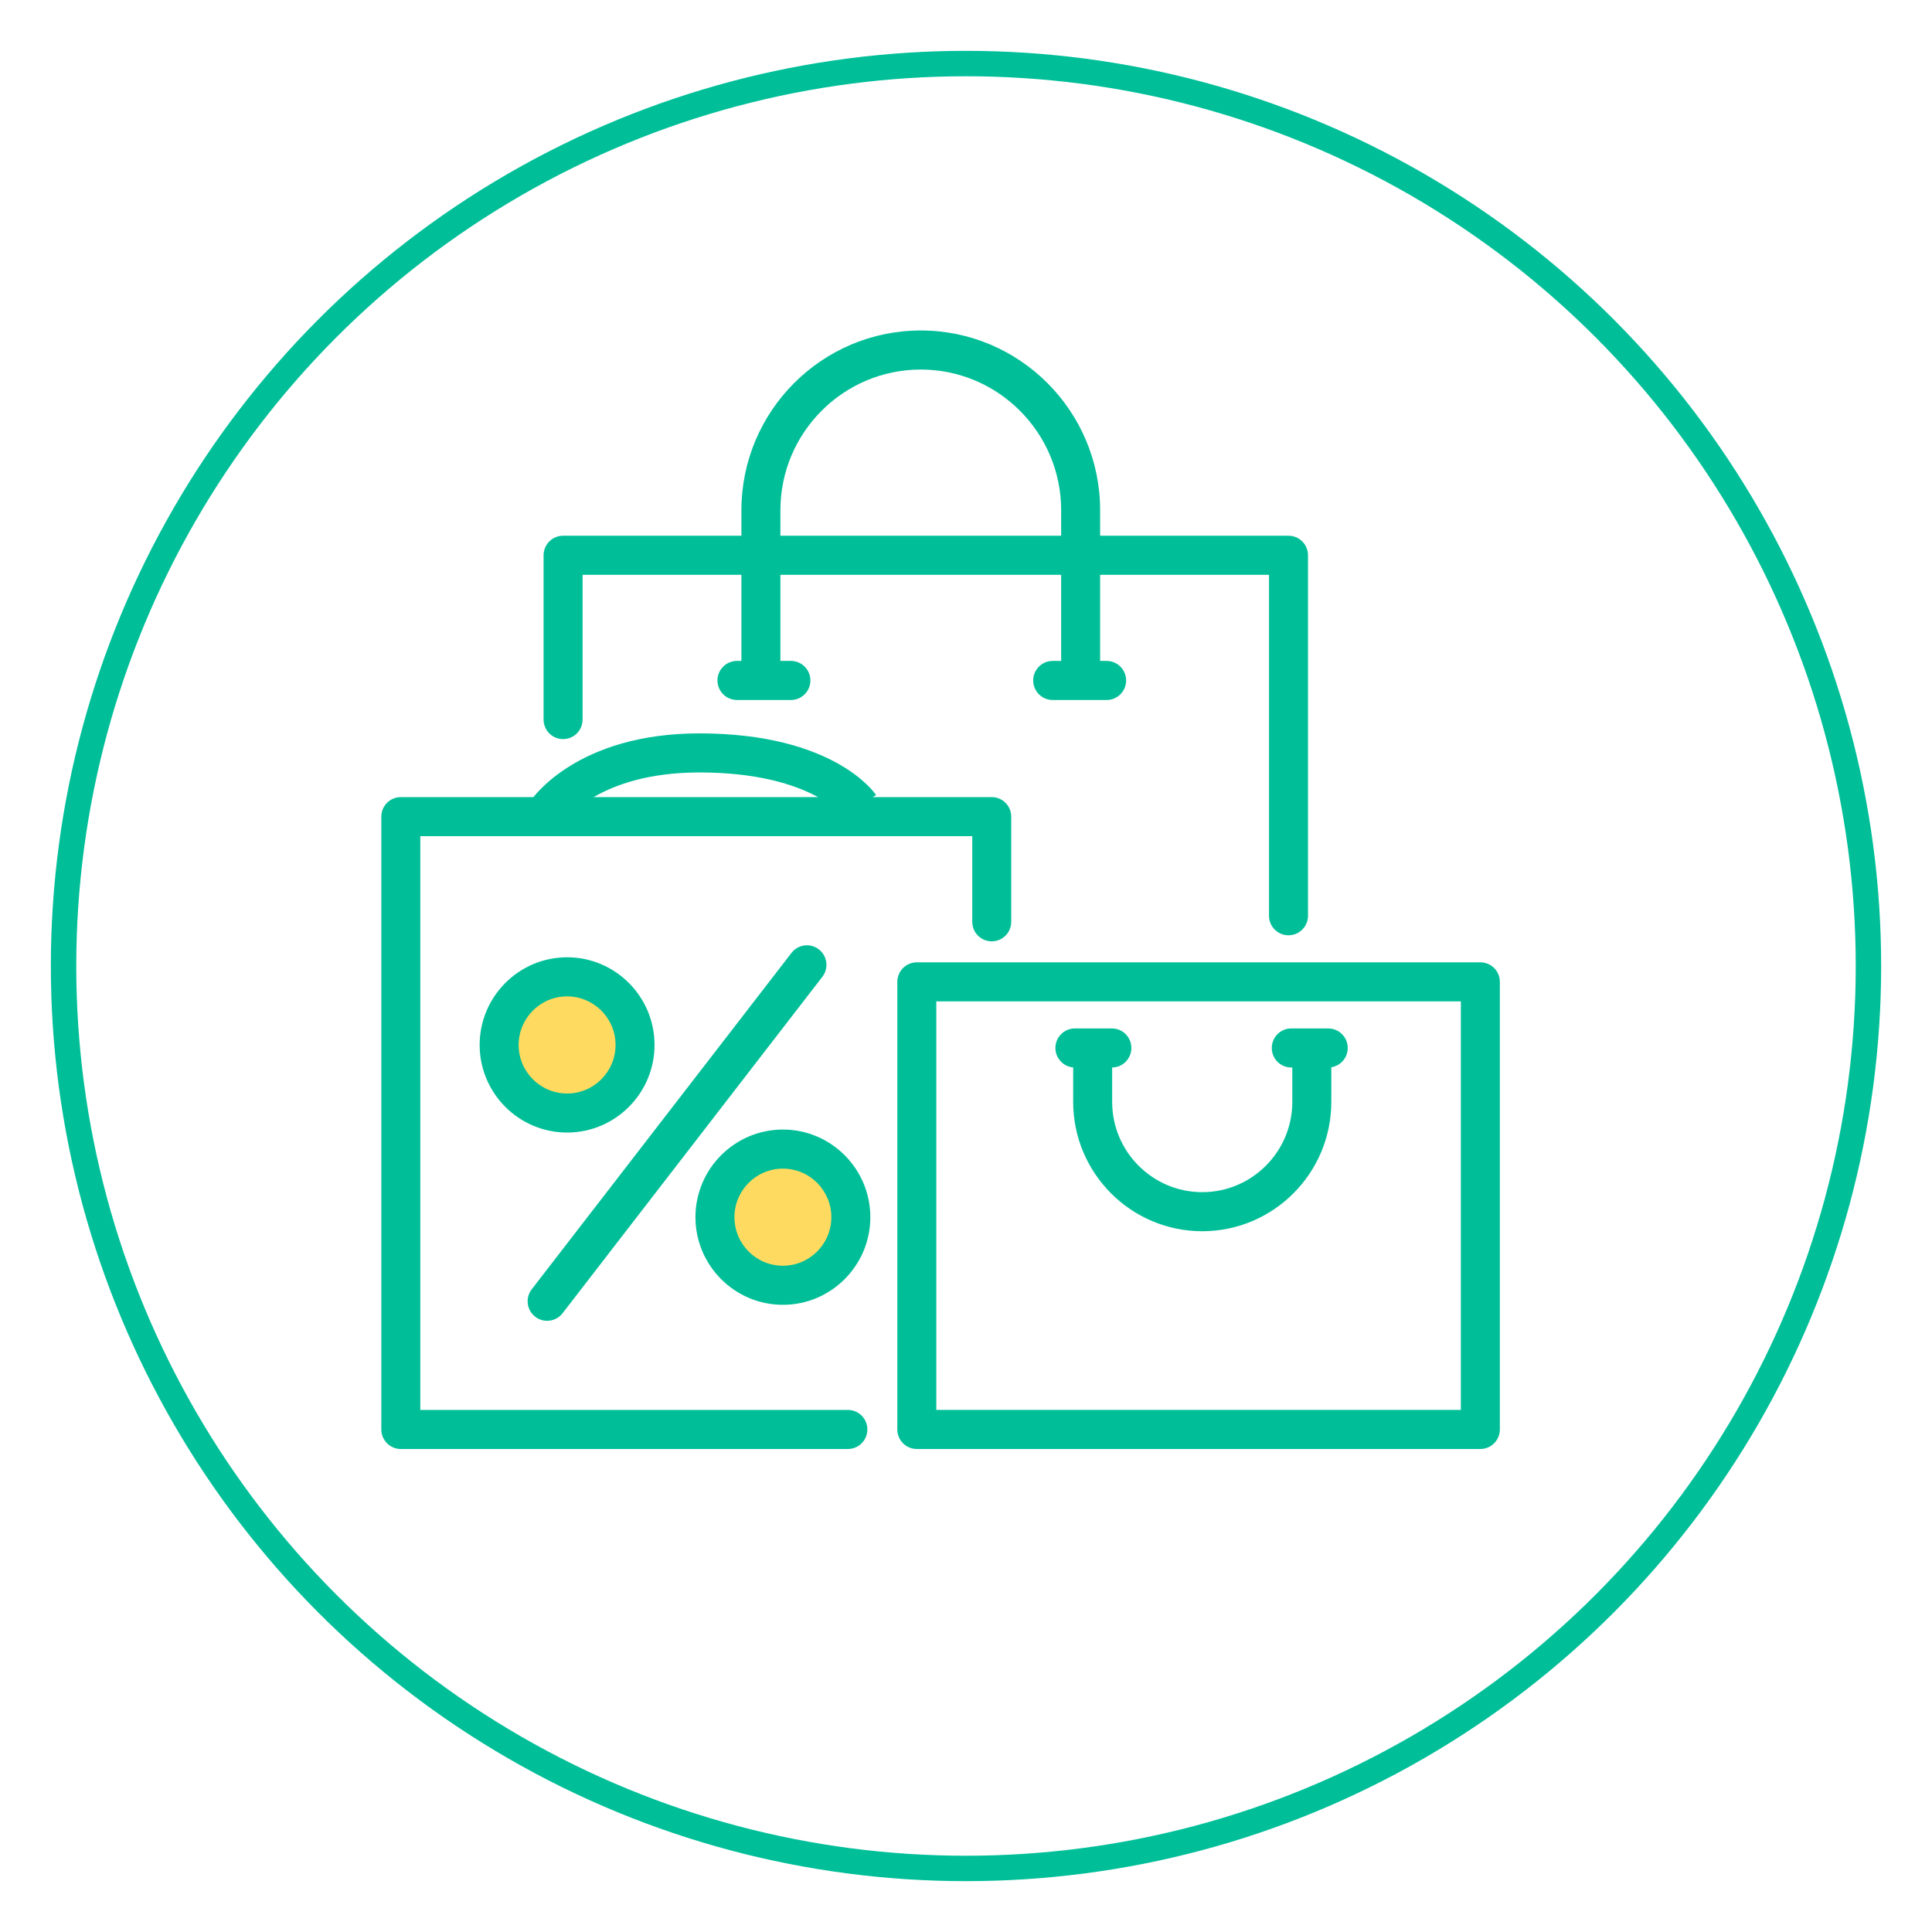
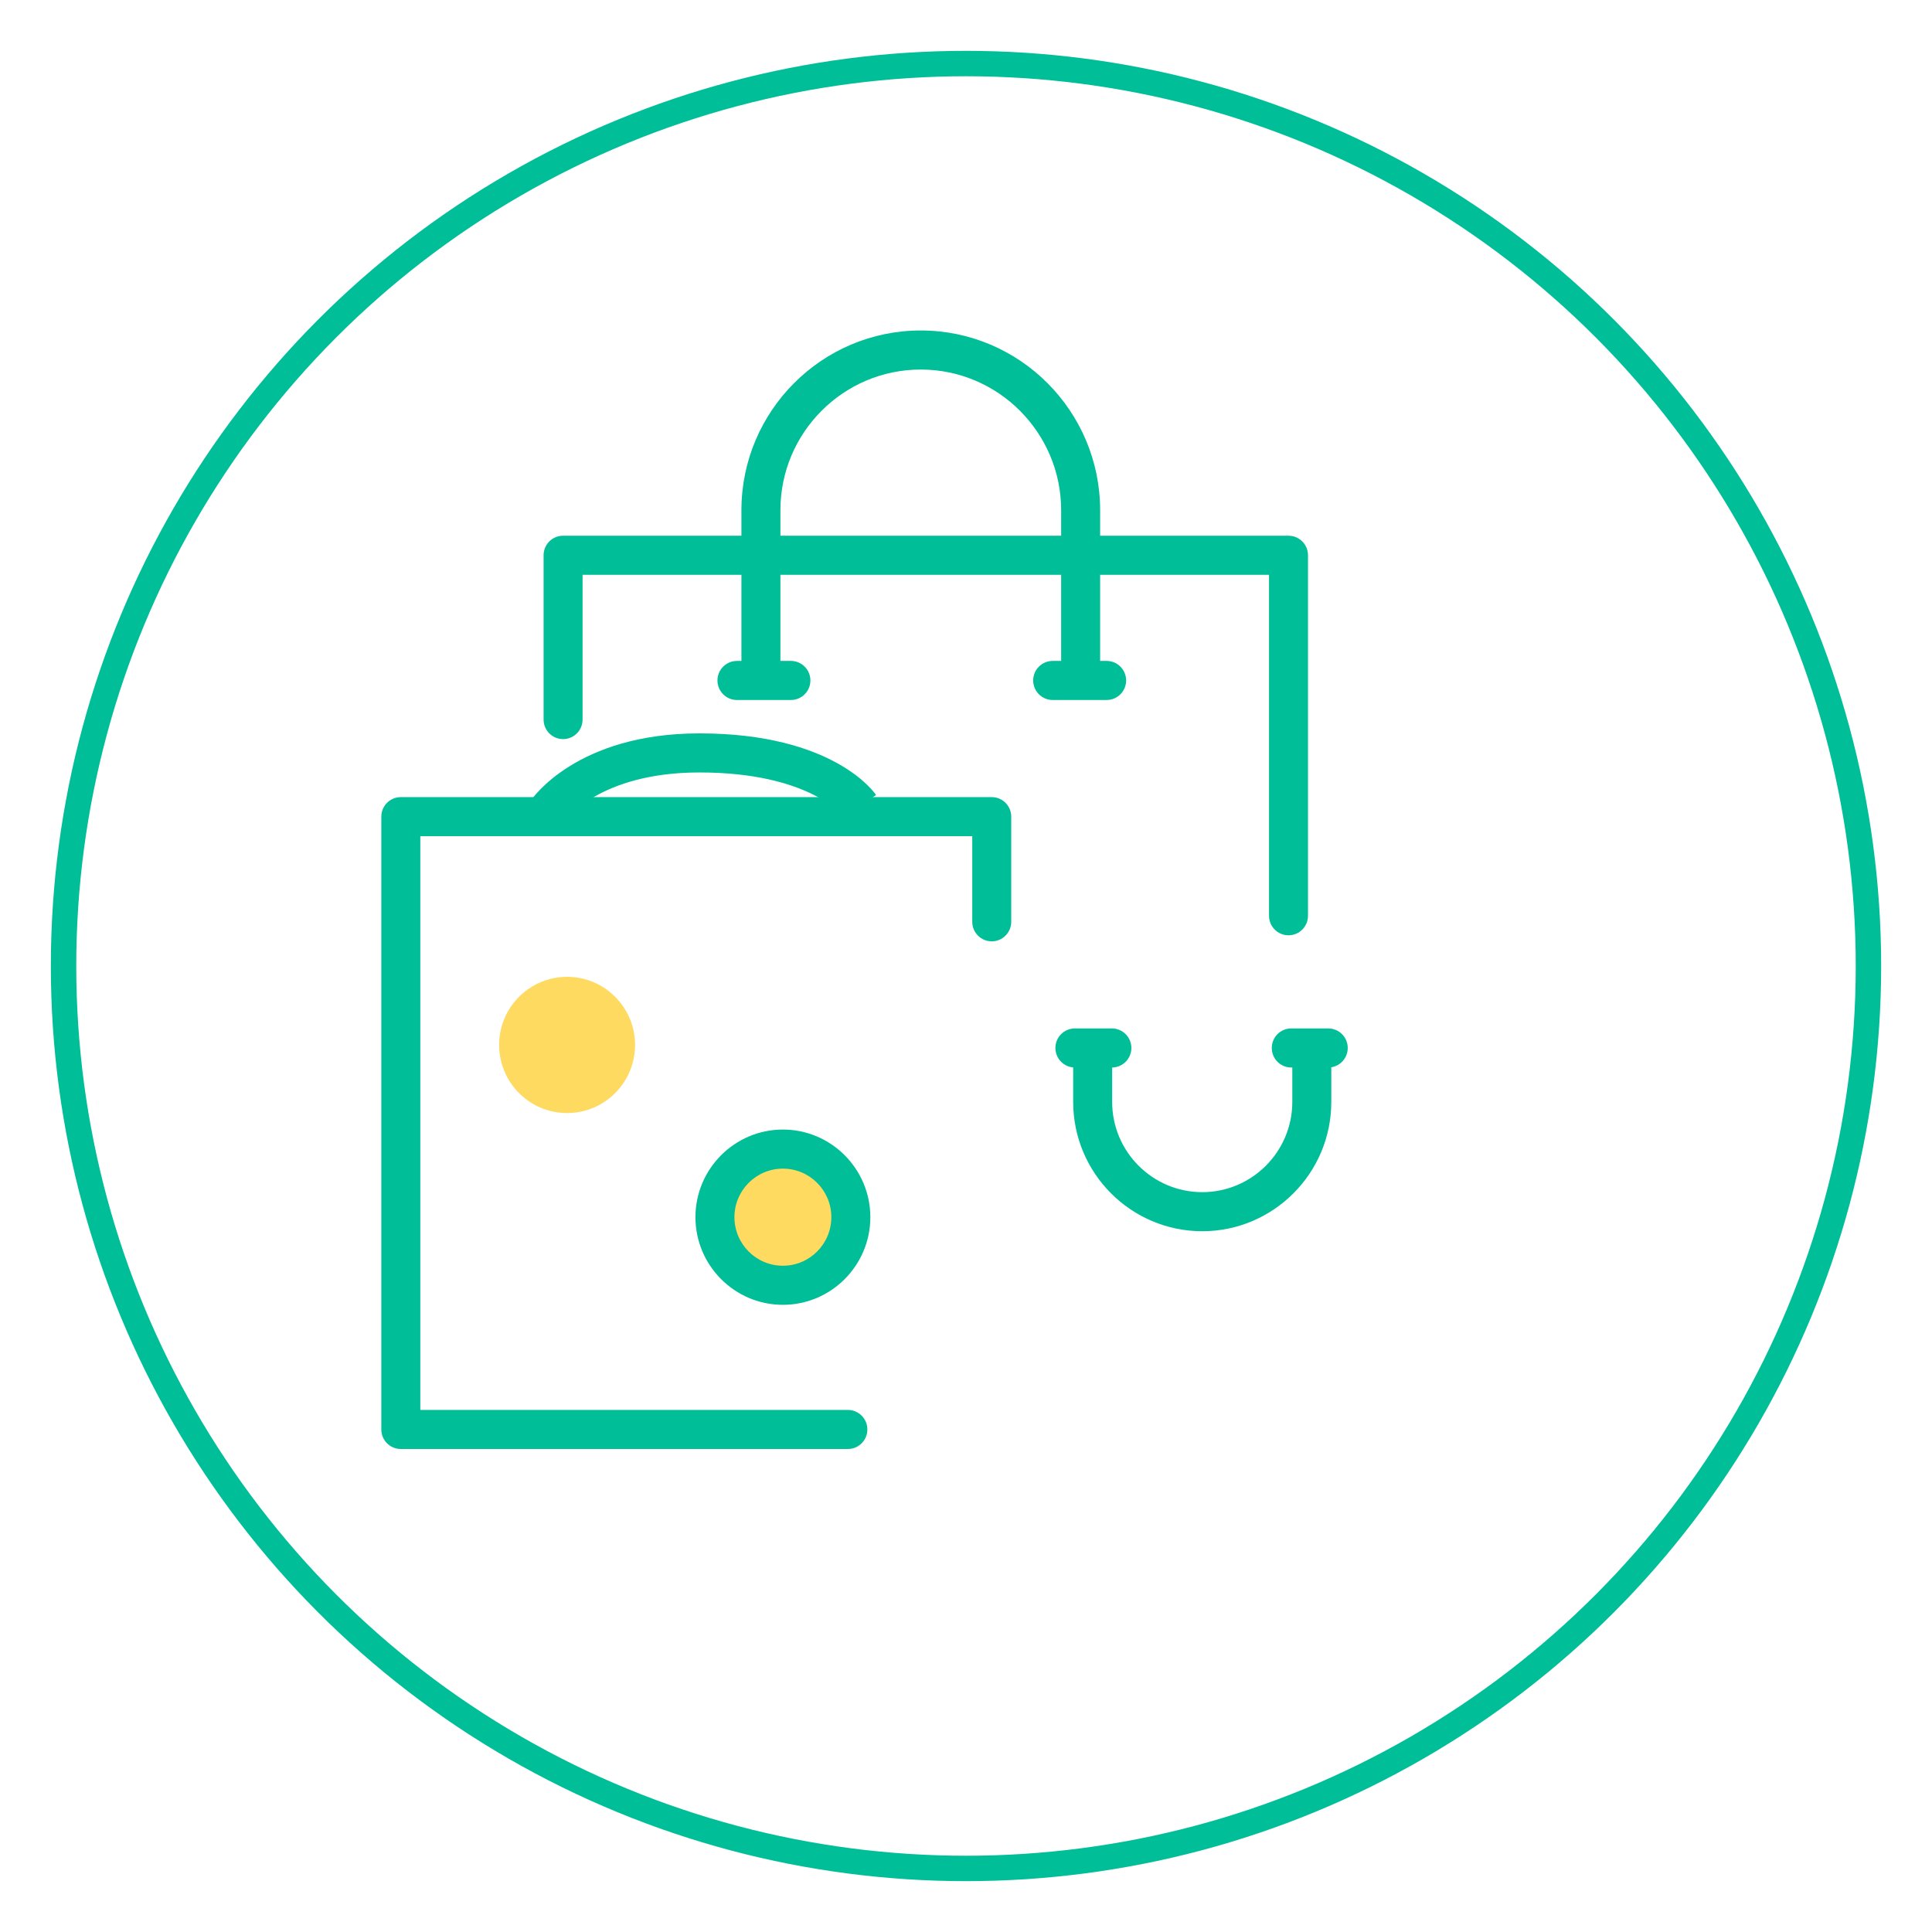
<svg xmlns="http://www.w3.org/2000/svg" width="152" height="152" viewBox="0 0 152 152" fill="none">
  <g filter="url(#filter0_d_3416_4095)">
    <circle cx="72" cy="72" r="72" fill="white" />
    <circle cx="72" cy="72" r="71" stroke="#00BF98" stroke-width="2" />
  </g>
  <g clip-path="url(#clip0_3416_4095)">
    <path d="M66.706 114H31.534C30.686 114 30 113.313 30 112.463V64.25C30 63.4 30.686 62.713 31.534 62.713H78.026C78.873 62.713 79.559 63.4 79.559 64.25V72.523C79.559 73.372 78.873 74.06 78.026 74.06C77.178 74.06 76.492 73.372 76.492 72.523V65.787H33.068V110.926H66.706C67.554 110.926 68.24 111.614 68.24 112.463C68.24 113.313 67.554 114 66.706 114Z" fill="#00BF98" />
-     <path d="M116.467 114H72.13C71.283 114 70.597 113.312 70.597 112.463V77.248C70.597 76.398 71.283 75.711 72.13 75.711H116.467C117.314 75.711 118 76.398 118 77.248V112.463C118 113.312 117.314 114 116.467 114ZM73.664 110.925H114.933V78.785H73.664V110.925Z" fill="#00BF98" />
    <path d="M101.373 73.584C100.525 73.584 99.839 72.897 99.839 72.047V45.223H45.834V56.611C45.834 57.461 45.148 58.149 44.3 58.149C43.453 58.149 42.767 57.461 42.767 56.611V43.686C42.767 42.836 43.453 42.148 44.3 42.148H101.373C102.221 42.148 102.907 42.836 102.907 43.686V72.047C102.907 72.897 102.221 73.584 101.373 73.584Z" fill="#00BF98" />
-     <path d="M43.043 103.915C42.714 103.915 42.385 103.809 42.106 103.594C41.437 103.074 41.314 102.11 41.833 101.436L62.272 74.967C62.791 74.296 63.753 74.173 64.425 74.693C65.094 75.213 65.217 76.177 64.698 76.851L44.259 103.32C43.958 103.711 43.503 103.915 43.046 103.915H43.043Z" fill="#00BF98" />
    <path d="M44.616 87.569C47.568 87.569 49.962 85.17 49.962 82.211C49.962 79.252 47.568 76.853 44.616 76.853C41.663 76.853 39.27 79.252 39.27 82.211C39.27 85.17 41.663 87.569 44.616 87.569Z" fill="#FEDA60" />
    <path d="M61.594 101.12C64.547 101.12 66.94 98.721 66.94 95.762C66.94 92.803 64.547 90.404 61.594 90.404C58.642 90.404 56.248 92.803 56.248 95.762C56.248 98.721 58.642 101.12 61.594 101.12Z" fill="#FEDA60" />
-     <path d="M44.616 89.104C40.824 89.104 37.736 86.01 37.736 82.209C37.736 78.408 40.824 75.314 44.616 75.314C48.409 75.314 51.496 78.408 51.496 82.209C51.496 86.01 48.409 89.104 44.616 89.104ZM44.616 78.391C42.514 78.391 40.804 80.105 40.804 82.212C40.804 84.319 42.514 86.032 44.616 86.032C46.719 86.032 48.428 84.319 48.428 82.212C48.428 80.105 46.719 78.391 44.616 78.391Z" fill="#00BF98" />
    <path d="M61.594 102.657C57.801 102.657 54.714 99.563 54.714 95.762C54.714 91.961 57.801 88.867 61.594 88.867C65.386 88.867 68.474 91.961 68.474 95.762C68.474 99.563 65.386 102.657 61.594 102.657ZM61.594 91.942C59.491 91.942 57.782 93.655 57.782 95.762C57.782 97.869 59.491 99.582 61.594 99.582C63.697 99.582 65.406 97.869 65.406 95.762C65.406 93.655 63.697 91.942 61.594 91.942Z" fill="#00BF98" />
    <path d="M59.865 54.283C59.017 54.283 58.331 53.596 58.331 52.746V40.142C58.331 32.344 64.662 26 72.442 26C80.223 26 86.553 32.344 86.553 40.142V52.604C86.553 53.453 85.868 54.141 85.02 54.141C84.172 54.141 83.486 53.453 83.486 52.604V40.142C83.486 34.038 78.53 29.074 72.442 29.074C66.354 29.074 61.399 34.038 61.399 40.142V52.746C61.399 53.596 60.713 54.283 59.865 54.283Z" fill="#00BF98" />
    <path d="M62.225 55.072H57.98C57.132 55.072 56.446 54.385 56.446 53.535C56.446 52.686 57.132 51.998 57.98 51.998H62.225C63.072 51.998 63.758 52.686 63.758 53.535C63.758 54.385 63.072 55.072 62.225 55.072Z" fill="#00BF98" />
    <path d="M87.064 55.072H82.82C81.972 55.072 81.286 54.385 81.286 53.535C81.286 52.686 81.972 51.998 82.82 51.998H87.064C87.912 51.998 88.598 52.686 88.598 53.535C88.598 54.385 87.912 55.072 87.064 55.072Z" fill="#00BF98" />
    <path d="M94.586 96.867C88.986 96.867 84.432 92.303 84.432 86.691V83.089C84.432 82.239 85.118 81.552 85.966 81.552C86.813 81.552 87.499 82.239 87.499 83.089V86.691C87.499 90.607 90.678 93.793 94.586 93.793C98.493 93.793 101.672 90.607 101.672 86.691V82.988C101.672 82.139 102.358 81.451 103.206 81.451C104.054 81.451 104.74 82.139 104.74 82.988V86.691C104.74 92.303 100.185 96.867 94.586 96.867Z" fill="#00BF98" />
    <path d="M104.499 83.986H101.59C100.743 83.986 100.057 83.299 100.057 82.449C100.057 81.6 100.743 80.912 101.59 80.912H104.499C105.347 80.912 106.033 81.6 106.033 82.449C106.033 83.299 105.347 83.986 104.499 83.986Z" fill="#00BF98" />
    <path d="M87.477 83.986H84.568C83.72 83.986 83.034 83.299 83.034 82.449C83.034 81.6 83.72 80.912 84.568 80.912H87.477C88.325 80.912 89.01 81.6 89.01 82.449C89.01 83.299 88.325 83.986 87.477 83.986Z" fill="#00BF98" />
    <path d="M43.019 65.41C42.726 65.41 42.427 65.326 42.165 65.15C41.46 64.681 41.276 63.719 41.744 63.012C41.889 62.794 45.389 57.699 55.027 57.699C65.577 57.699 68.792 62.35 68.924 62.548L66.372 64.253C66.372 64.253 63.761 60.773 55.027 60.773C47.14 60.773 44.402 64.569 44.287 64.731C43.992 65.172 43.512 65.41 43.019 65.41Z" fill="#00BF98" />
  </g>
  <defs>
    <filter id="filter0_d_3416_4095" x="0" y="0" width="152" height="152" filterUnits="userSpaceOnUse" color-interpolation-filters="sRGB">
      <feFlood flood-opacity="0" result="BackgroundImageFix" />
      <feColorMatrix in="SourceAlpha" type="matrix" values="0 0 0 0 0 0 0 0 0 0 0 0 0 0 0 0 0 0 127 0" result="hardAlpha" />
      <feOffset dx="4" dy="4" />
      <feGaussianBlur stdDeviation="2" />
      <feComposite in2="hardAlpha" operator="out" />
      <feColorMatrix type="matrix" values="0 0 0 0 0.569 0 0 0 0 0.882 0 0 0 0 0.8 0 0 0 0.75 0" />
      <feBlend mode="normal" in2="BackgroundImageFix" result="effect1_dropShadow_3416_4095" />
      <feBlend mode="normal" in="SourceGraphic" in2="effect1_dropShadow_3416_4095" result="shape" />
    </filter>
    <clipPath id="clip0_3416_4095">
      <rect width="88" height="88" fill="white" transform="translate(30 26)" />
    </clipPath>
  </defs>
</svg>